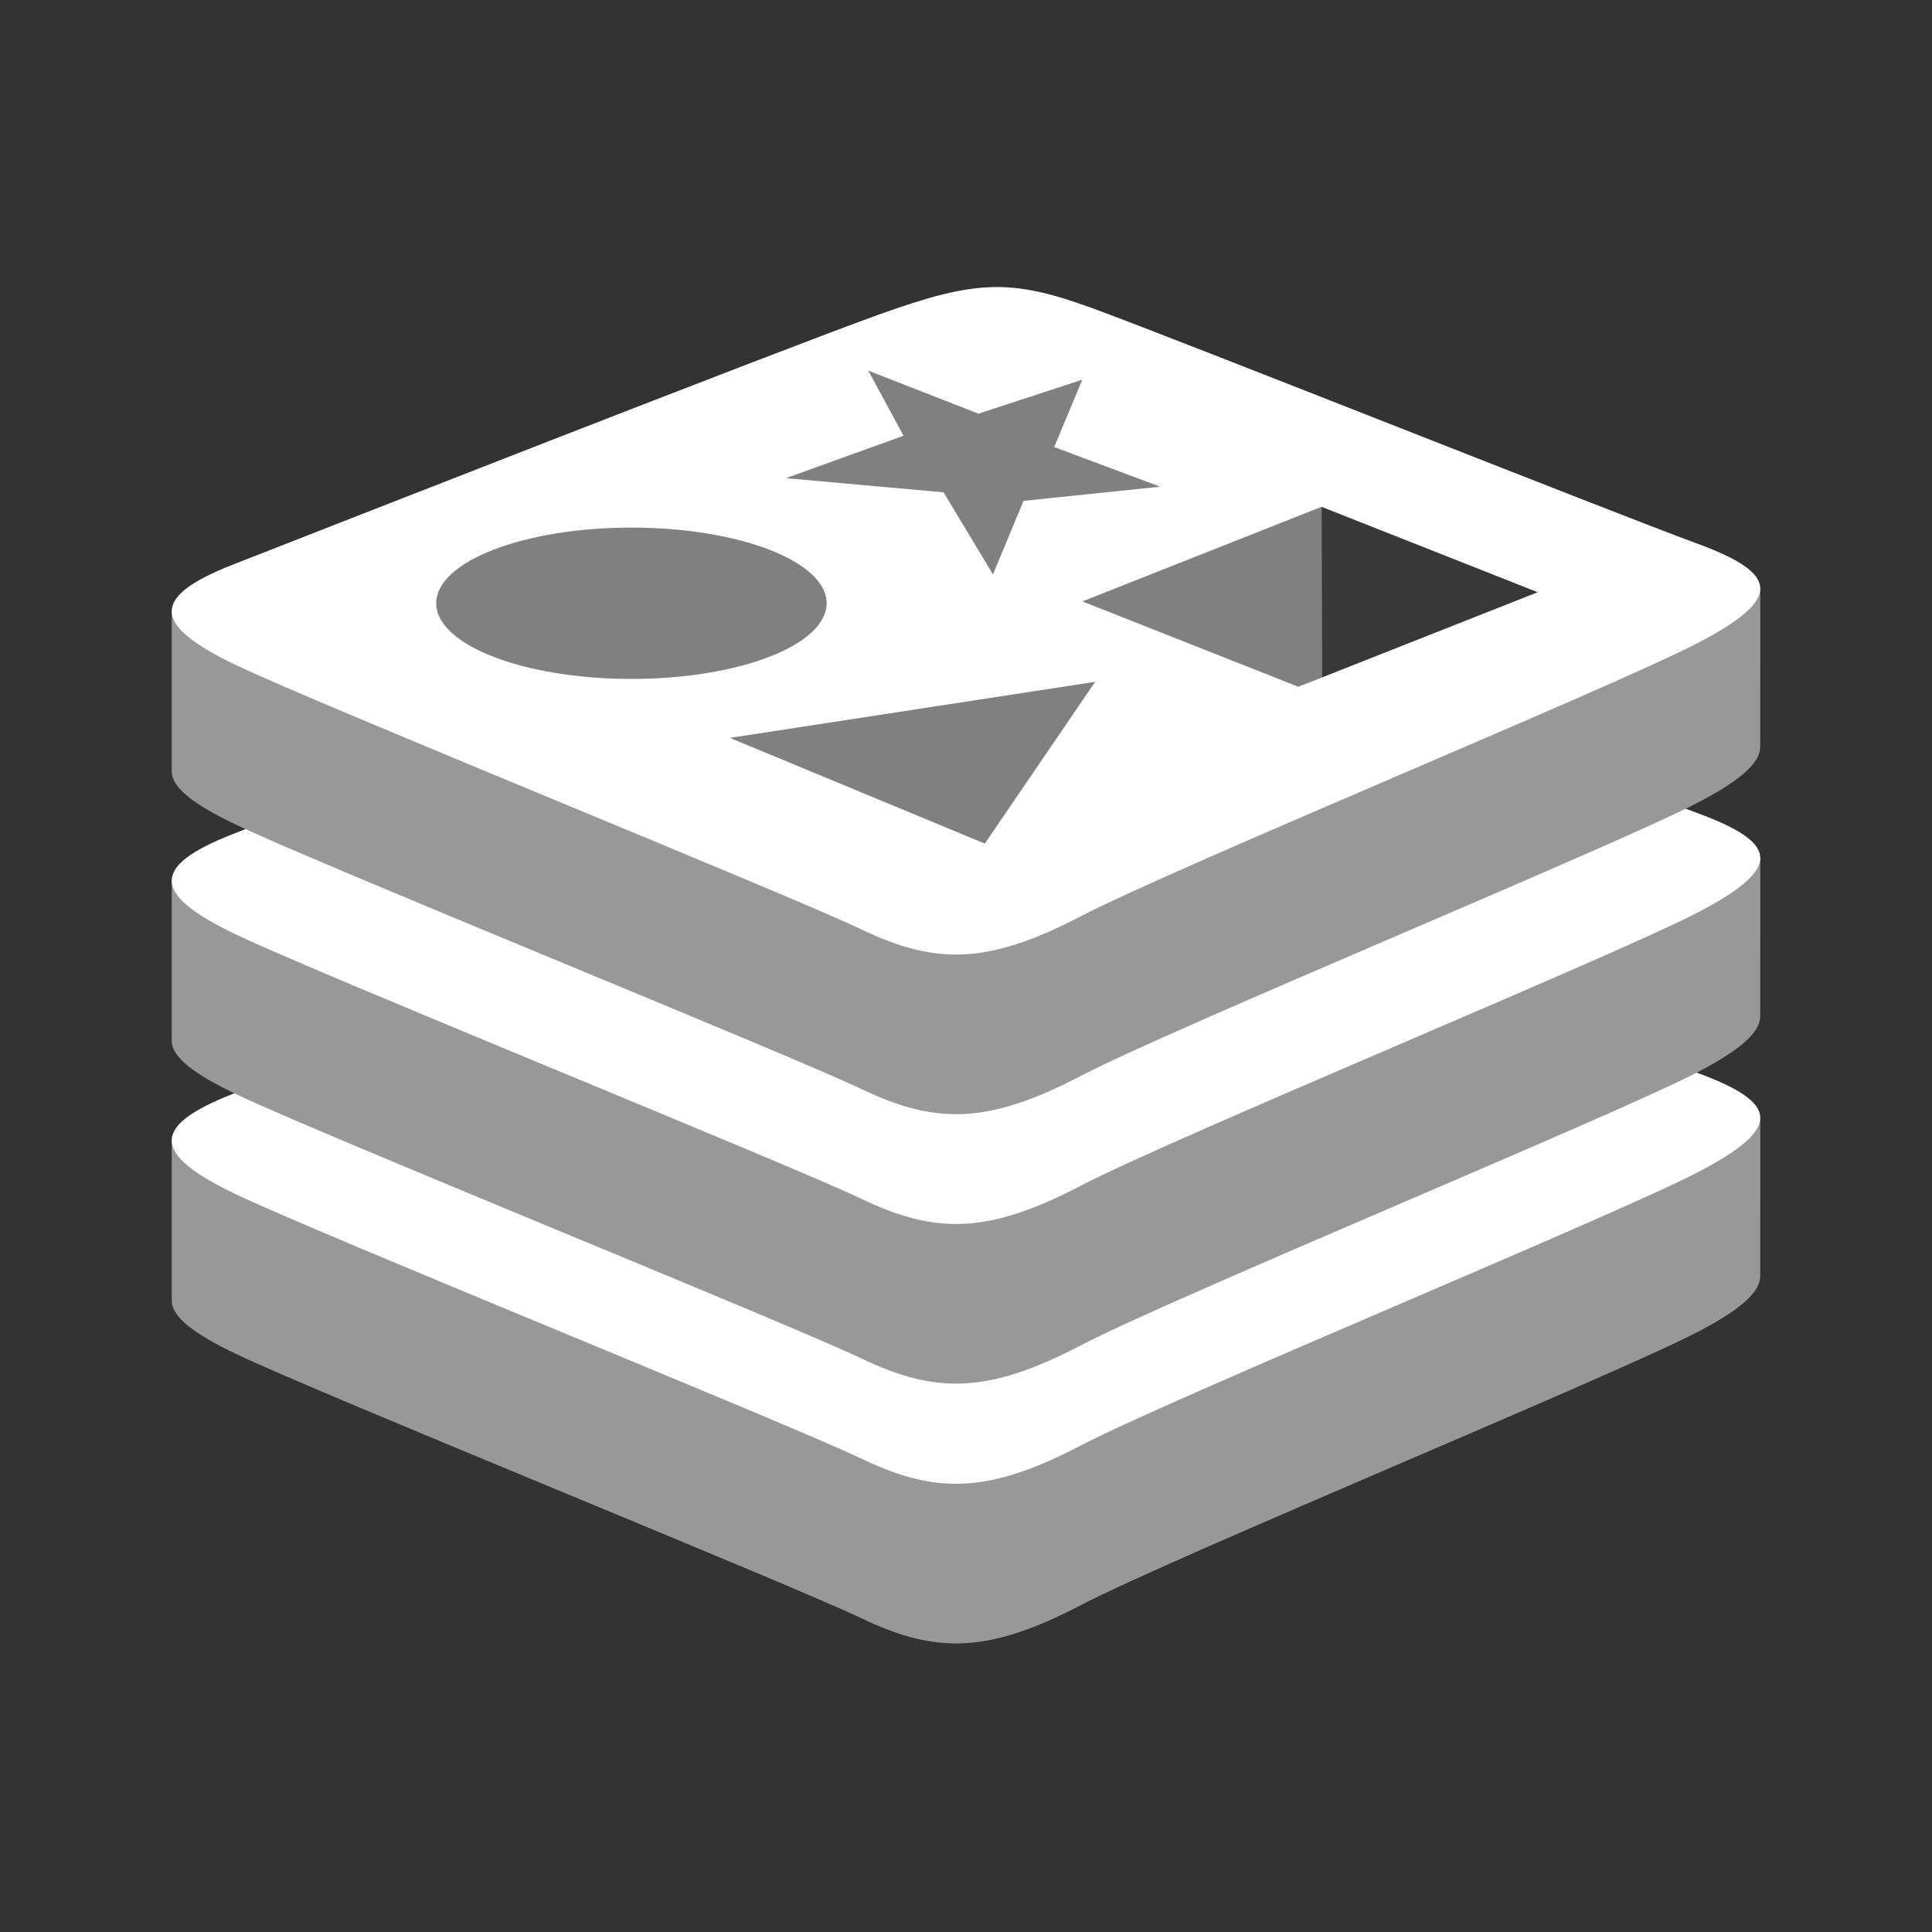
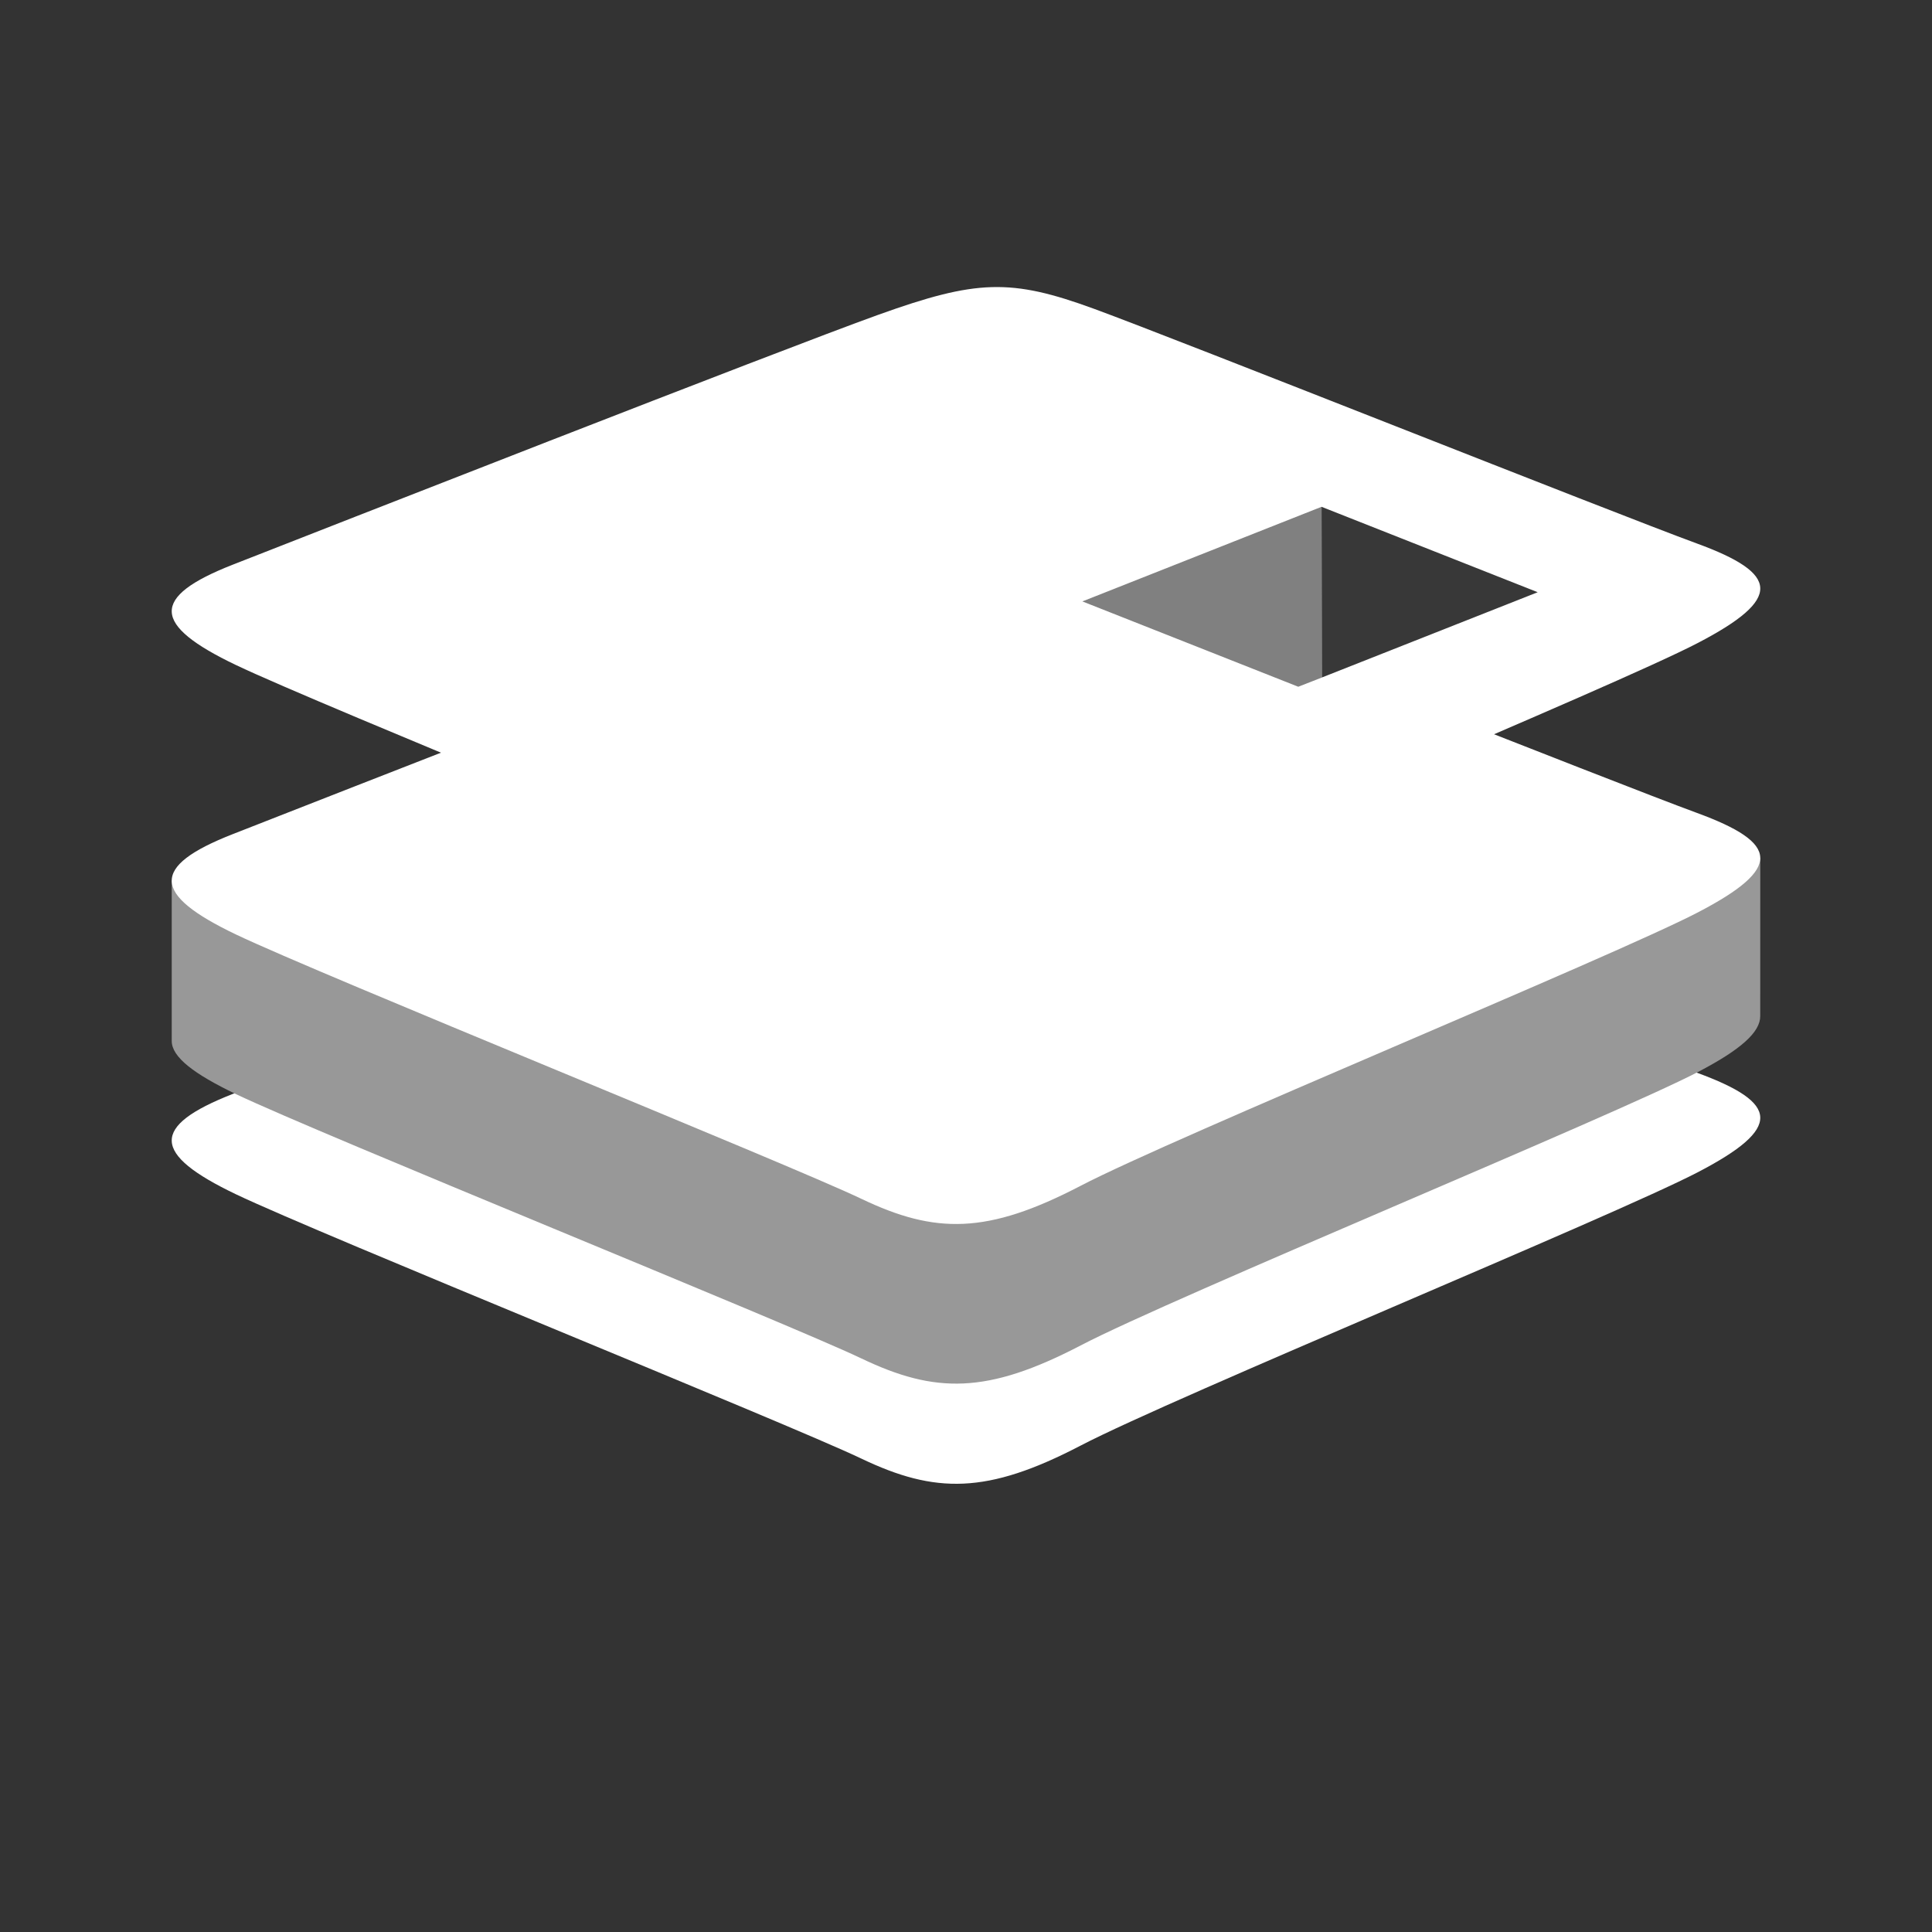
<svg xmlns="http://www.w3.org/2000/svg" width="90" height="90" viewBox="0 0 90 90" fill="none">
  <rect x="0" y="0" width="90" height="90" fill="#333333" stroke="none" />
-   <path d="M79.101 62.038C75.151 64.097 54.694 72.508 50.339 74.779C45.983 77.05 43.564 77.028 40.123 75.383C36.683 73.738 14.912 64.944 10.991 63.07C9.031 62.133 8 61.342 8 60.595V53.115C8 53.115 36.343 46.945 40.918 45.304C45.493 43.662 47.081 43.603 50.975 45.029C54.869 46.456 78.152 50.657 82 52.066L81.998 59.44C81.999 60.18 81.111 60.991 79.101 62.038Z" fill="#989898" />
  <path d="M79.099 54.603C75.15 56.66 54.693 65.072 50.338 67.342C45.983 69.613 43.564 69.591 40.123 67.946C36.682 66.303 14.913 57.508 10.991 55.634C7.07 53.76 6.988 52.469 10.84 50.961C14.692 49.452 36.342 40.958 40.918 39.316C45.494 37.675 47.081 37.616 50.975 39.042C54.868 40.469 75.204 48.563 79.051 49.972C82.9 51.383 83.048 52.545 79.099 54.603Z" fill="white" />
  <path d="M79.101 49.935C75.151 51.994 54.694 60.405 50.339 62.677C45.983 64.947 43.564 64.925 40.123 63.28C36.682 61.636 14.912 52.842 10.991 50.967C9.031 50.03 8 49.241 8 48.493V41.013C8 41.013 36.343 34.843 40.918 33.201C45.493 31.56 47.081 31.5 50.975 32.927C54.869 34.353 78.152 38.553 82 39.963L81.998 47.338C81.999 48.077 81.111 48.888 79.101 49.935Z" fill="#989898" />
  <path d="M79.099 42.5C75.15 44.558 54.693 52.969 50.338 55.24C45.983 57.511 43.564 57.489 40.123 55.844C36.682 54.2 14.913 45.405 10.991 43.531C7.07 41.657 6.988 40.367 10.84 38.858C14.692 37.35 36.343 28.855 40.918 27.214C45.494 25.573 47.081 25.513 50.975 26.94C54.868 28.366 75.204 36.459 79.051 37.869C82.9 39.28 83.048 40.442 79.099 42.5Z" fill="white" />
-   <path d="M79.101 37.384C75.151 39.442 54.694 47.854 50.339 50.126C45.983 52.396 43.564 52.373 40.123 50.729C36.682 49.085 14.912 40.29 10.991 38.416C9.031 37.479 8 36.689 8 35.942V28.461C8 28.461 36.343 22.292 40.918 20.651C45.493 19.009 47.081 18.95 50.975 20.376C54.869 21.802 78.152 26.002 82 27.412L81.998 34.787C81.999 35.525 81.111 36.336 79.101 37.384Z" fill="#989898" />
  <path d="M79.099 29.948C75.15 32.007 54.693 40.418 50.338 42.688C45.983 44.959 43.563 44.937 40.123 43.293C36.683 41.648 14.913 32.853 10.992 30.98C7.07 29.106 6.988 27.815 10.84 26.306C14.692 24.798 36.342 16.305 40.918 14.663C45.493 13.021 47.081 12.962 50.974 14.389C54.868 15.815 75.203 23.909 79.051 25.319C82.9 26.728 83.048 27.89 79.099 29.948Z" fill="white" />
-   <path d="M54.043 22.672L47.68 23.332L46.256 26.76L43.956 22.935L36.609 22.275L42.091 20.298L40.446 17.264L45.579 19.271L50.417 17.687L49.109 20.825L54.043 22.672ZM45.876 39.298L34.002 34.374L51.017 31.762L45.876 39.298ZM29.414 24.577C34.437 24.577 38.508 26.155 38.508 28.102C38.508 30.049 34.437 31.627 29.414 31.627C24.392 31.627 20.32 30.049 20.32 28.102C20.32 26.155 24.392 24.577 29.414 24.577Z" fill="#808080" />
  <path d="M61.562 23.609L71.632 27.588L61.571 31.563L61.562 23.609Z" fill="#383838" />
  <path d="M50.421 28.016L61.562 23.609L61.571 31.564L60.478 31.991L50.421 28.016Z" fill="#808080" />
</svg>